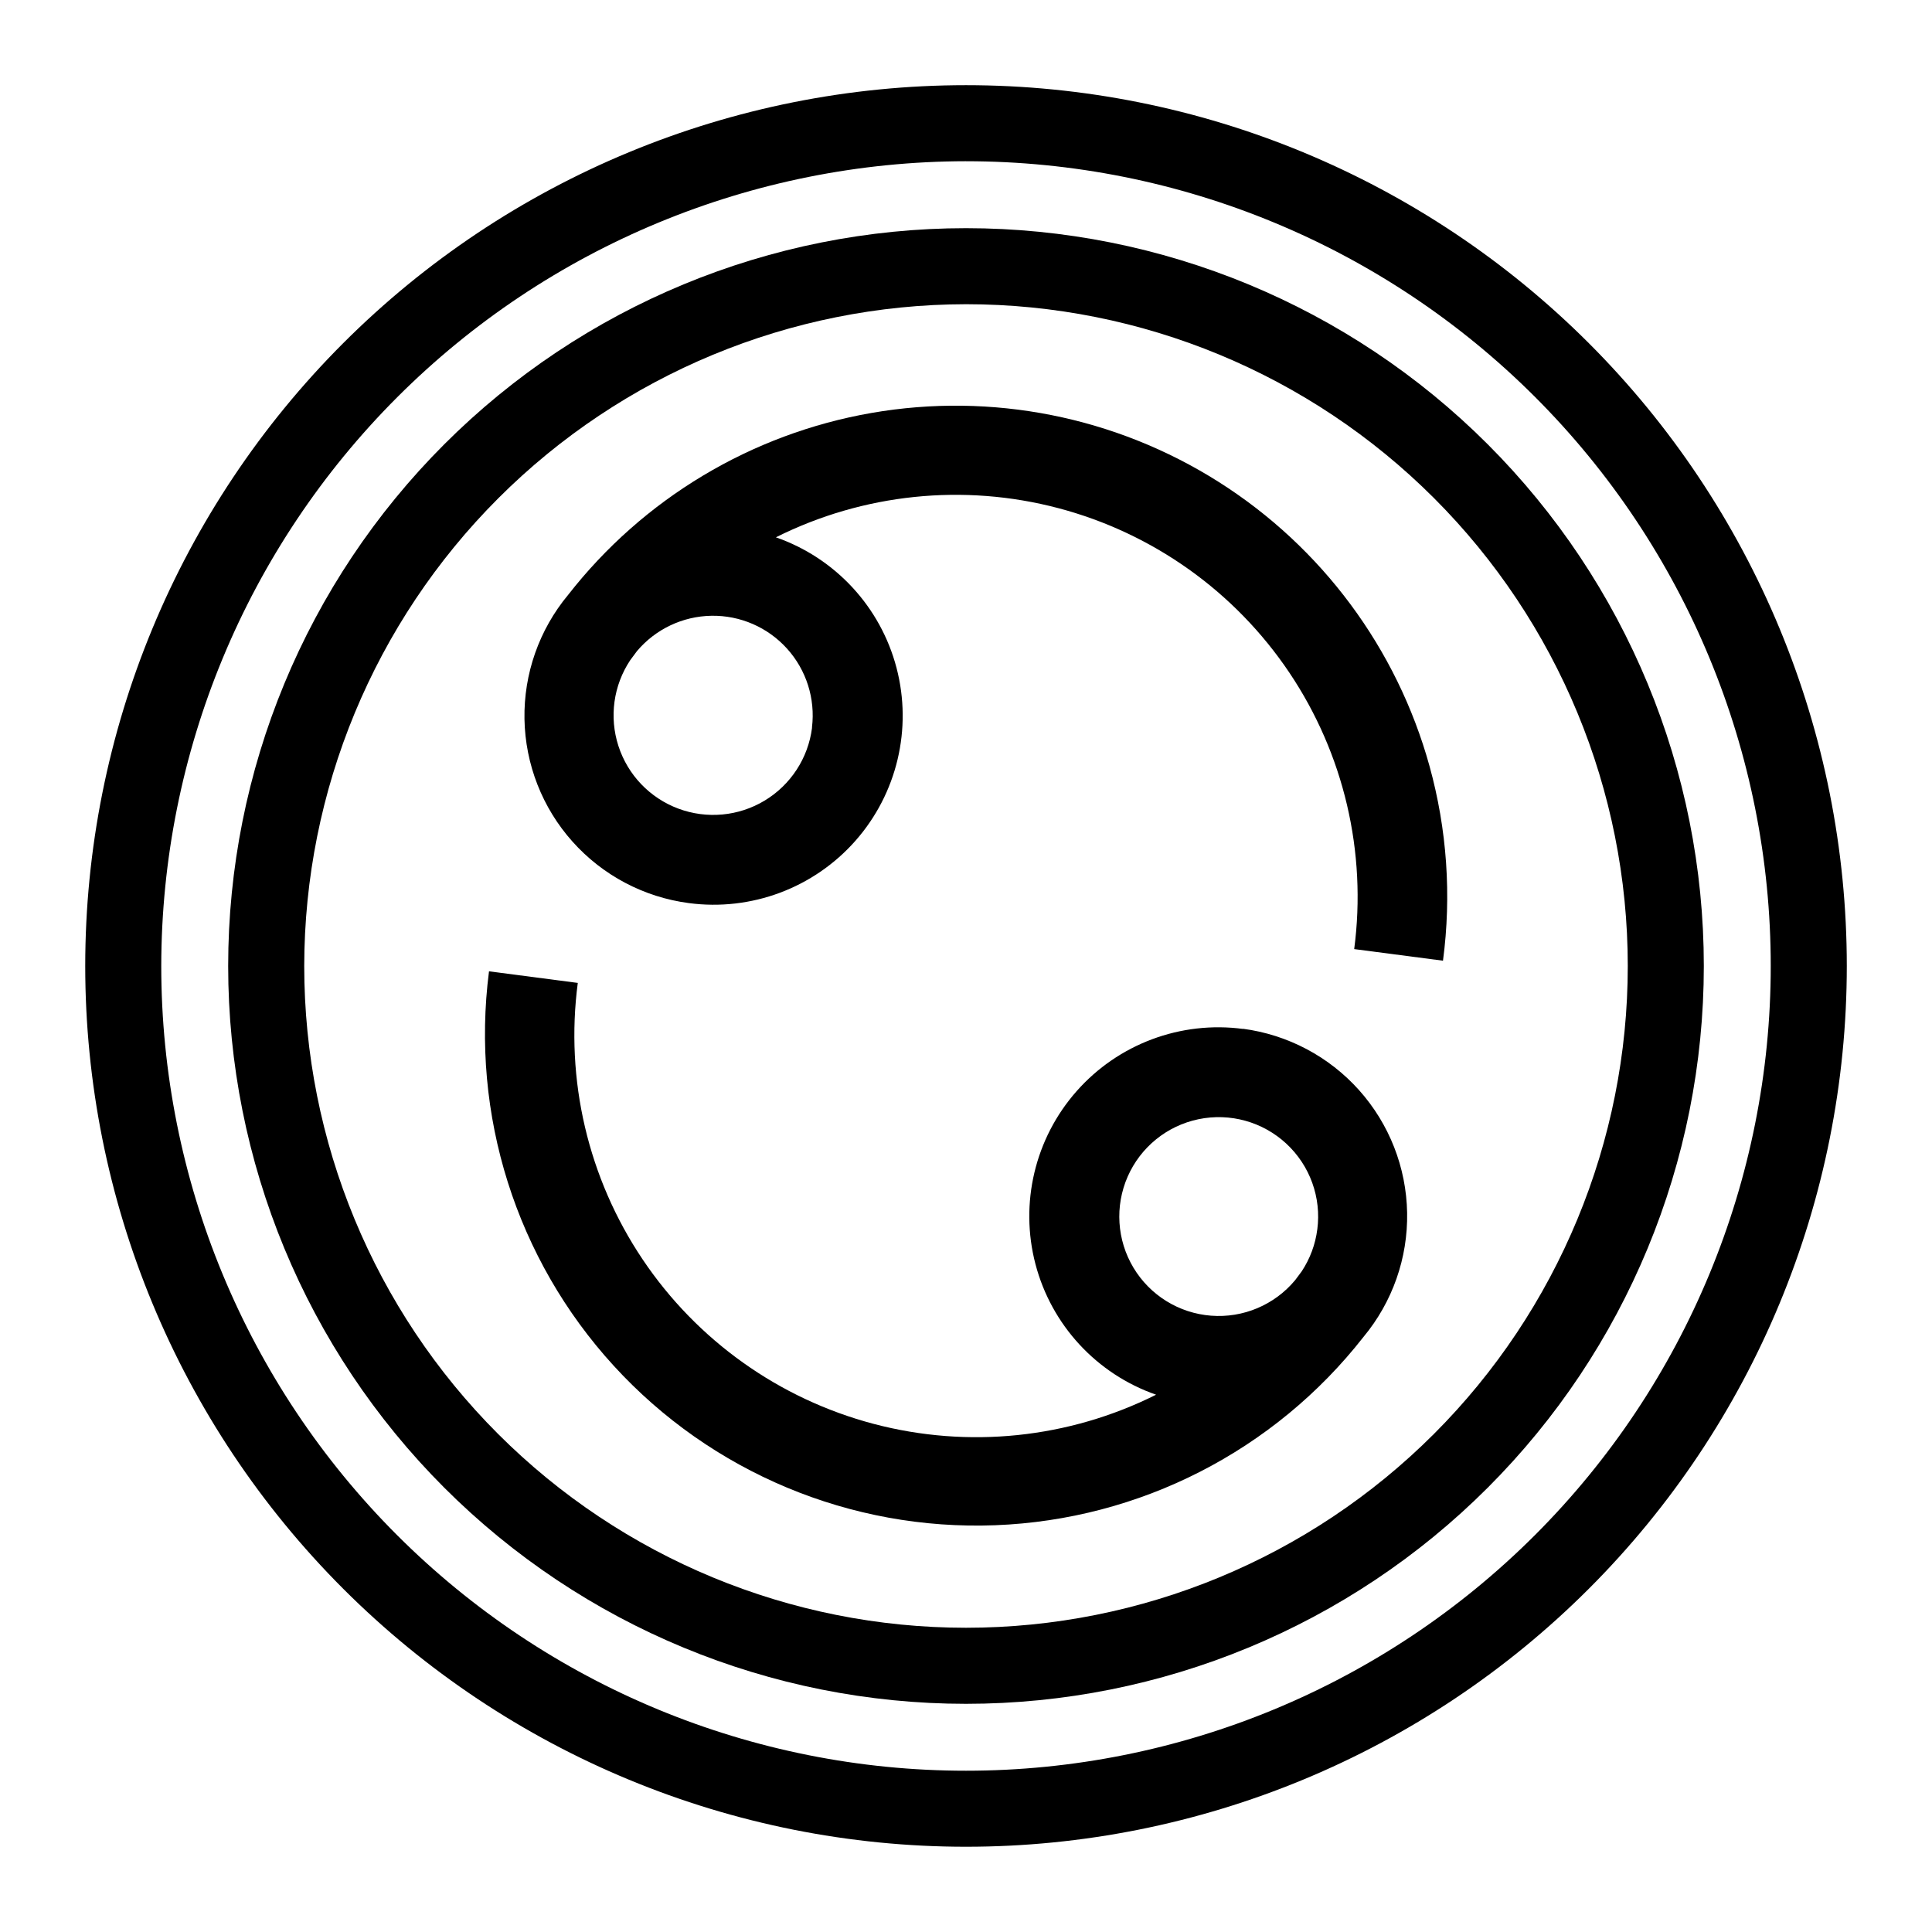
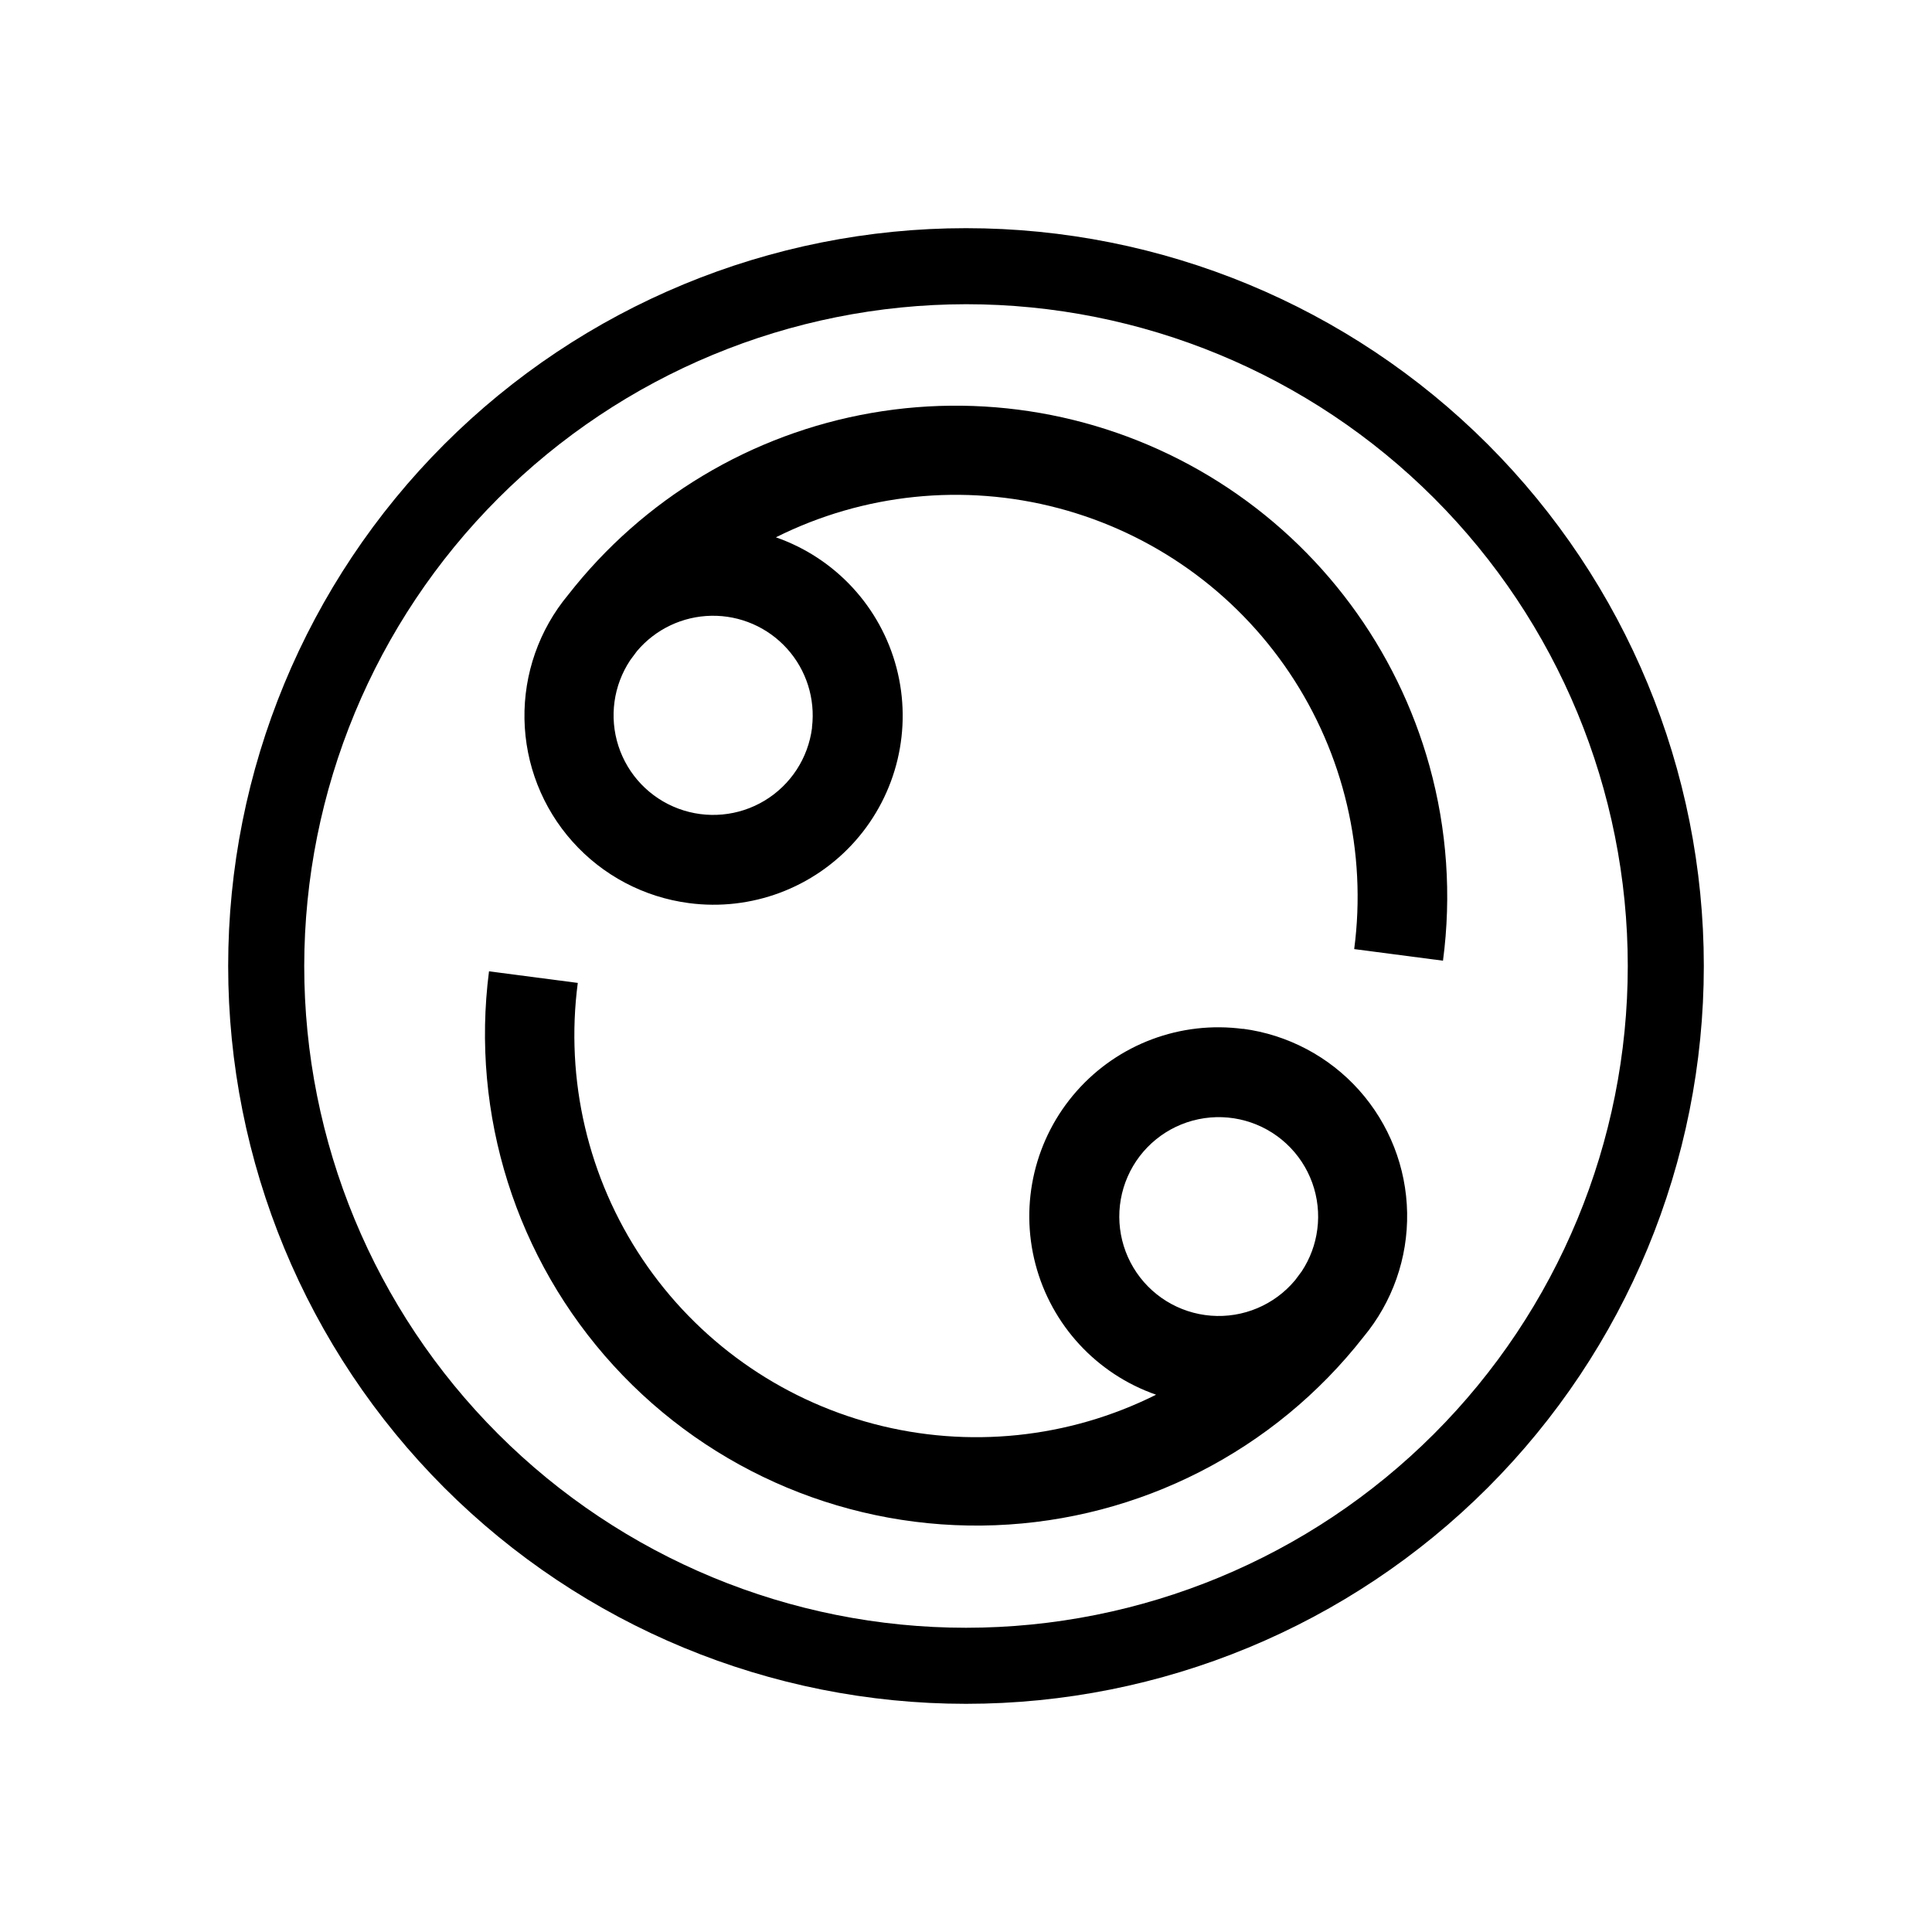
<svg xmlns="http://www.w3.org/2000/svg" fill="#000000" width="800px" height="800px" version="1.1" viewBox="144 144 512 512">
  <g>
    <path d="m522.83 347c-8.637-31.164-28.559-58.004-55.887-75.297-27.324-17.293-60.109-23.805-91.973-18.27-31.859 5.539-60.523 22.727-80.418 48.227-7.672 9.227-11.773 20.902-11.562 32.902 0.215 11.996 4.727 23.52 12.723 32.469 7.992 8.953 18.934 14.734 30.832 16.297 16.539 2.195 33.09-3.988 44.133-16.492 11.047-12.508 15.137-29.691 10.914-45.836-4.227-16.141-16.215-29.117-31.973-34.605 23.168-11.594 49.77-14.348 74.82-7.738 25.051 6.606 46.836 22.117 61.273 43.629s20.543 47.547 17.164 73.234l23.527 3.074 0.004-0.004c2.289-17.262 1.07-34.809-3.578-51.59zm-163.64-10.078v0.004c-1.027 7.992-5.648 15.078-12.551 19.242-6.898 4.16-15.32 4.945-22.871 2.125-7.551-2.816-13.398-8.93-15.879-16.598-2.484-7.668-1.328-16.047 3.137-22.754l1.762-2.367v-0.004c4.914-5.832 12.113-9.254 19.738-9.383 7.625-0.133 14.938 3.043 20.047 8.707 5.113 5.66 7.523 13.258 6.617 20.828z" />
    <path d="m473.45 416.68c-16.539-2.199-33.09 3.984-44.133 16.488-11.047 12.508-15.137 29.695-10.91 45.836 4.227 16.141 16.211 29.117 31.969 34.609-23.168 11.594-49.77 14.344-74.82 7.738-25.051-6.609-46.836-22.117-61.273-43.629s-20.539-47.551-17.164-73.238l-23.527-3.074v0.004c-4.898 38 7.184 76.23 33.035 104.51 25.848 28.281 62.84 43.746 101.13 42.277 38.285-1.469 73.984-19.727 97.586-49.906 7.672-9.23 11.777-20.906 11.562-32.902-0.211-12-4.727-23.523-12.719-32.473-7.996-8.949-18.938-14.73-30.836-16.293zm19.648 53.102c-0.504 3.977-1.918 7.785-4.129 11.133l-1.762 2.367h-0.004c-5.465 6.551-13.766 10.051-22.273 9.387-8.508-0.66-16.168-5.402-20.555-12.719-4.387-7.32-4.961-16.309-1.535-24.125 3.426-7.816 10.422-13.488 18.777-15.223 8.355-1.734 17.031 0.684 23.285 6.488 6.254 5.805 9.309 14.281 8.195 22.742z" />
-     <path d="m400 186.73c56.559 0 110.8 22.469 150.8 62.465 39.996 39.996 62.465 94.238 62.465 150.8 0 56.559-22.469 110.8-62.465 150.8-39.992 39.996-94.238 62.465-150.8 62.465-56.562 0-110.8-22.469-150.8-62.465-39.996-39.992-62.465-94.238-62.465-150.8 0.066-56.543 22.559-110.75 62.539-150.73 39.98-39.98 94.184-62.473 150.73-62.539m0-20.152c-61.906 0-121.28 24.594-165.05 68.367-43.773 43.773-68.367 103.14-68.367 165.05 0 61.902 24.594 121.27 68.367 165.05 43.773 43.773 103.14 68.367 165.05 68.367 61.902 0 121.27-24.594 165.05-68.367s68.367-103.14 68.367-165.05c0-61.906-24.594-121.28-68.367-165.05-43.773-43.773-103.14-68.367-165.05-68.367z" />
    <path d="m400 224.62c46.512 0 91.117 18.477 124.01 51.367 32.891 32.891 51.367 77.496 51.367 124.01 0 46.512-18.477 91.117-51.367 124.01-32.891 32.891-77.496 51.367-124.01 51.367-46.516 0-91.121-18.477-124.01-51.367-32.891-32.891-51.367-77.496-51.367-124.01 0.055-46.496 18.551-91.074 51.426-123.95 32.879-32.875 77.457-51.371 123.95-51.426m0-20.152c-51.859 0-101.59 20.602-138.26 57.27s-57.27 86.402-57.27 138.26c0 51.855 20.602 101.59 57.27 138.26 36.668 36.668 86.402 57.27 138.26 57.27 51.855 0 101.59-20.602 138.26-57.27 36.668-36.668 57.27-86.402 57.27-138.26 0-51.859-20.602-101.59-57.27-138.26-36.668-36.668-86.402-57.27-138.26-57.27z" />
  </g>
</svg>